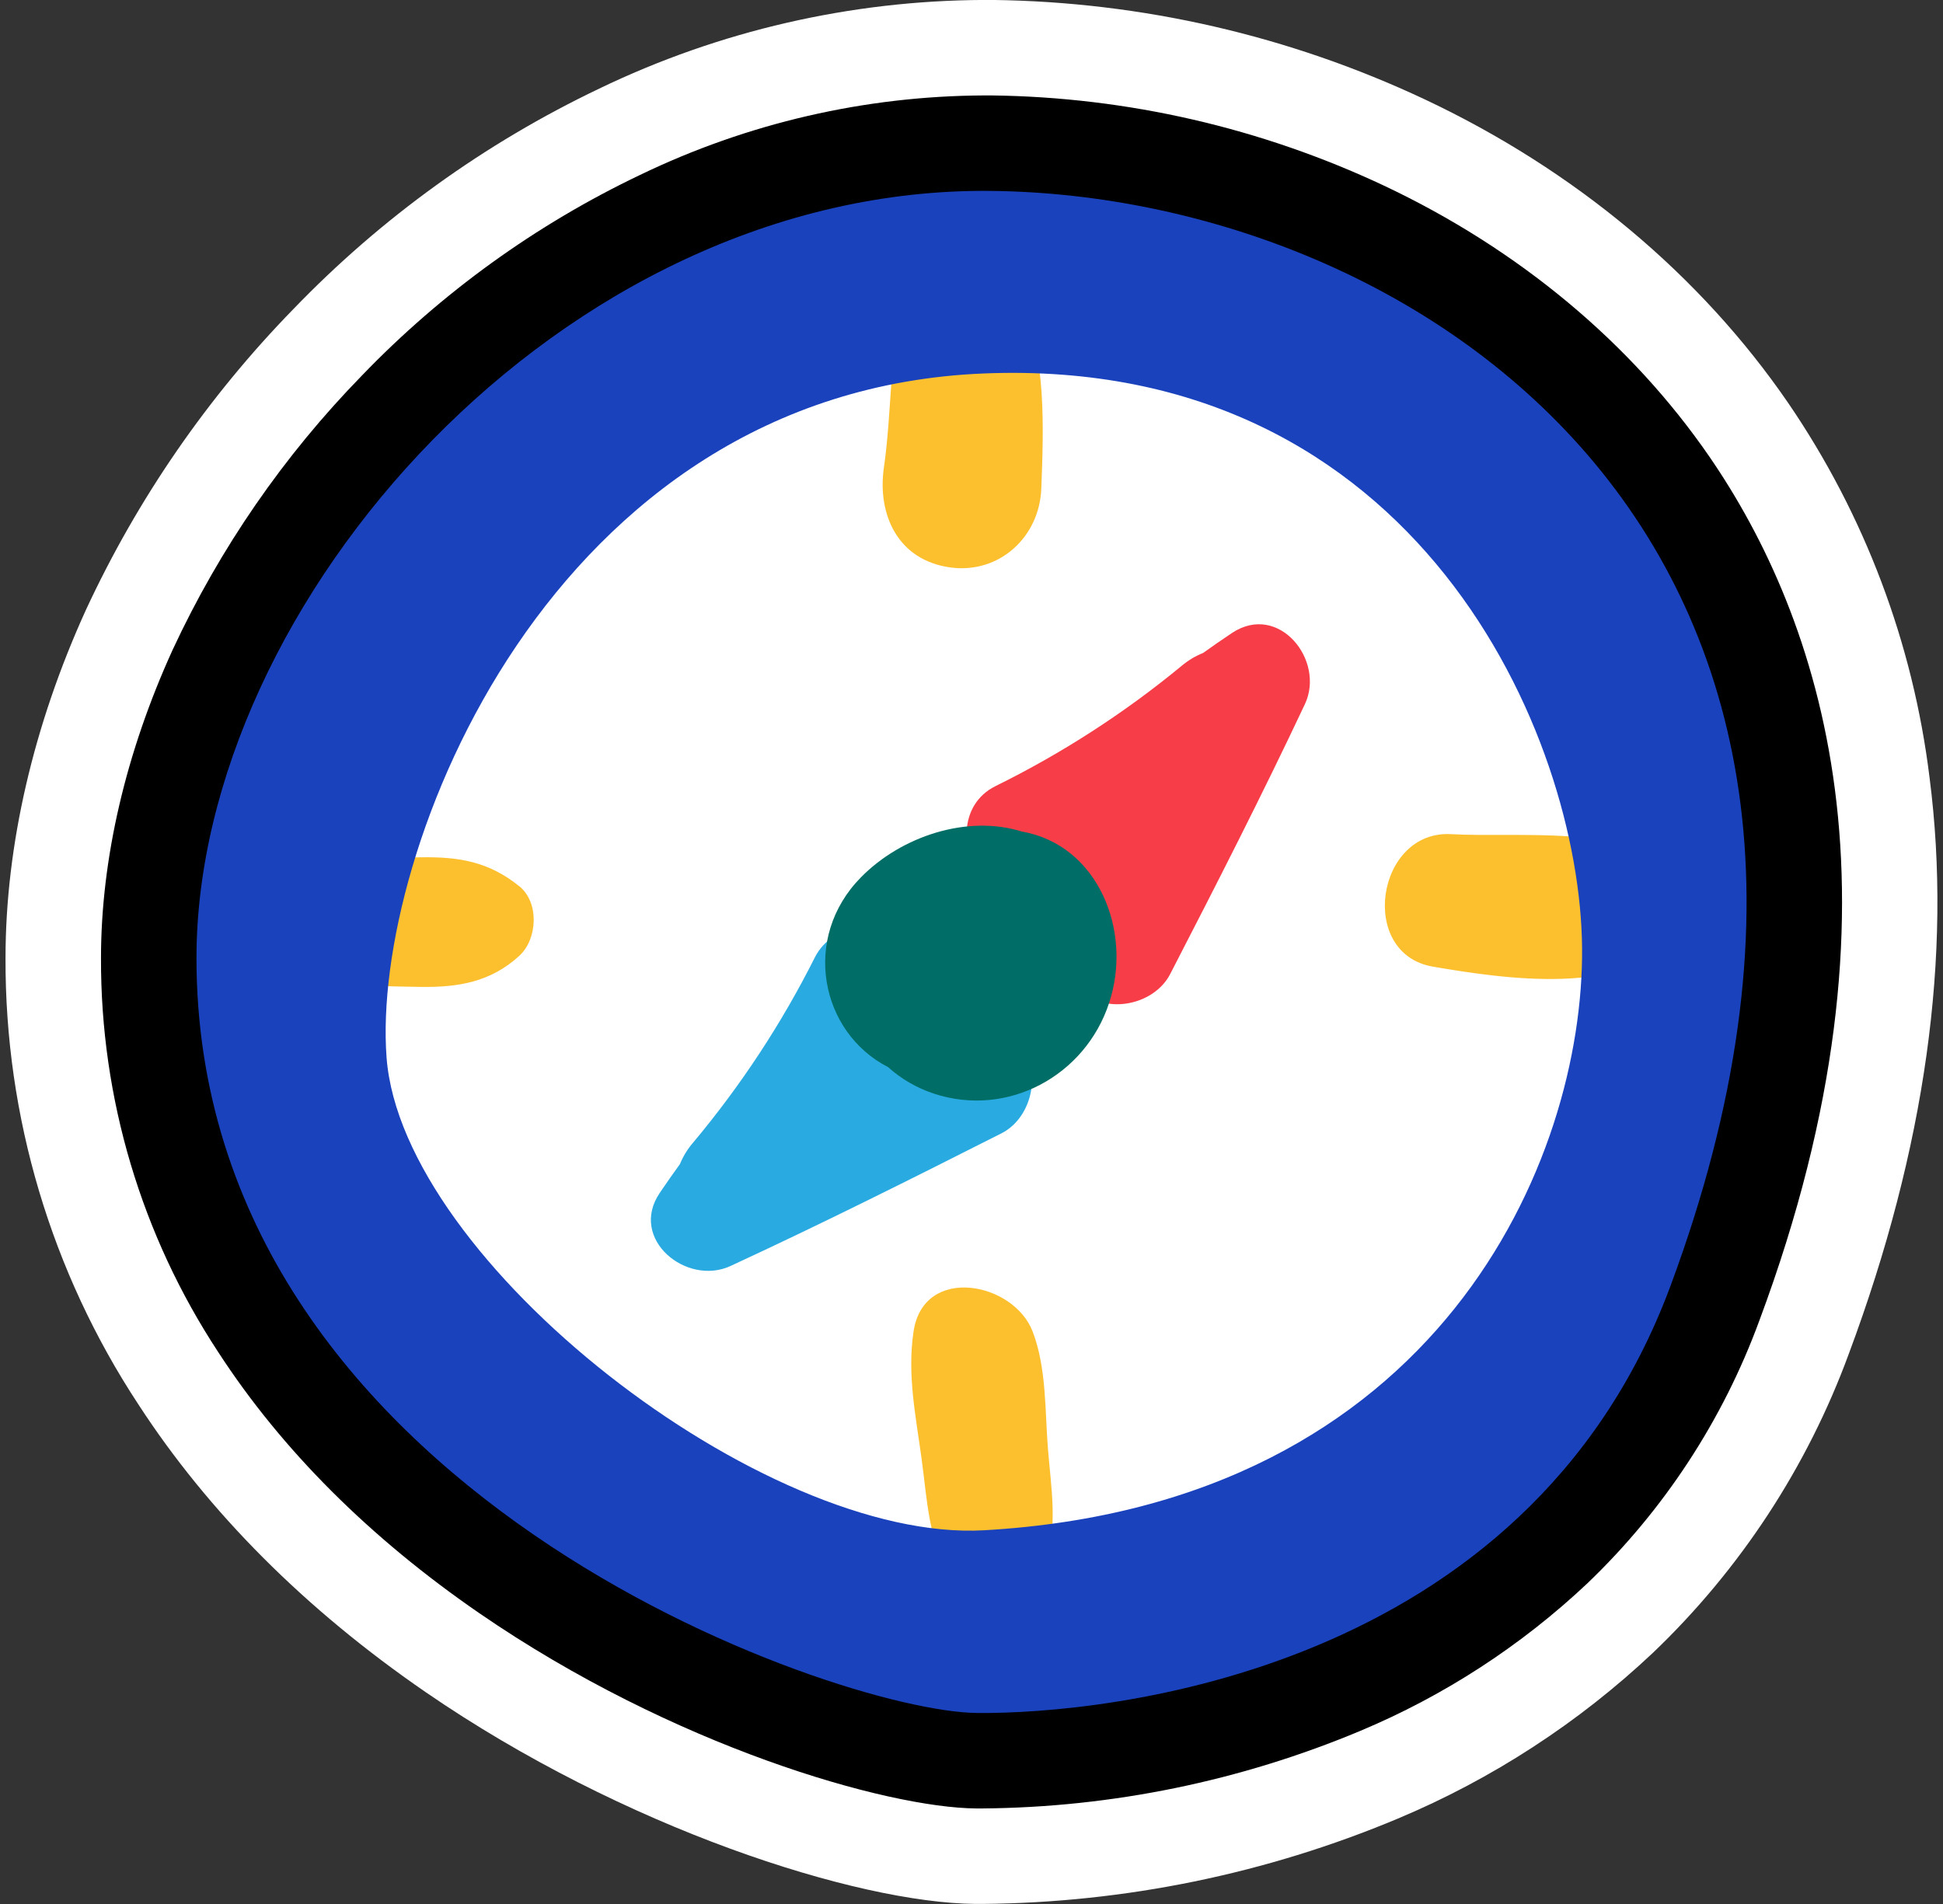
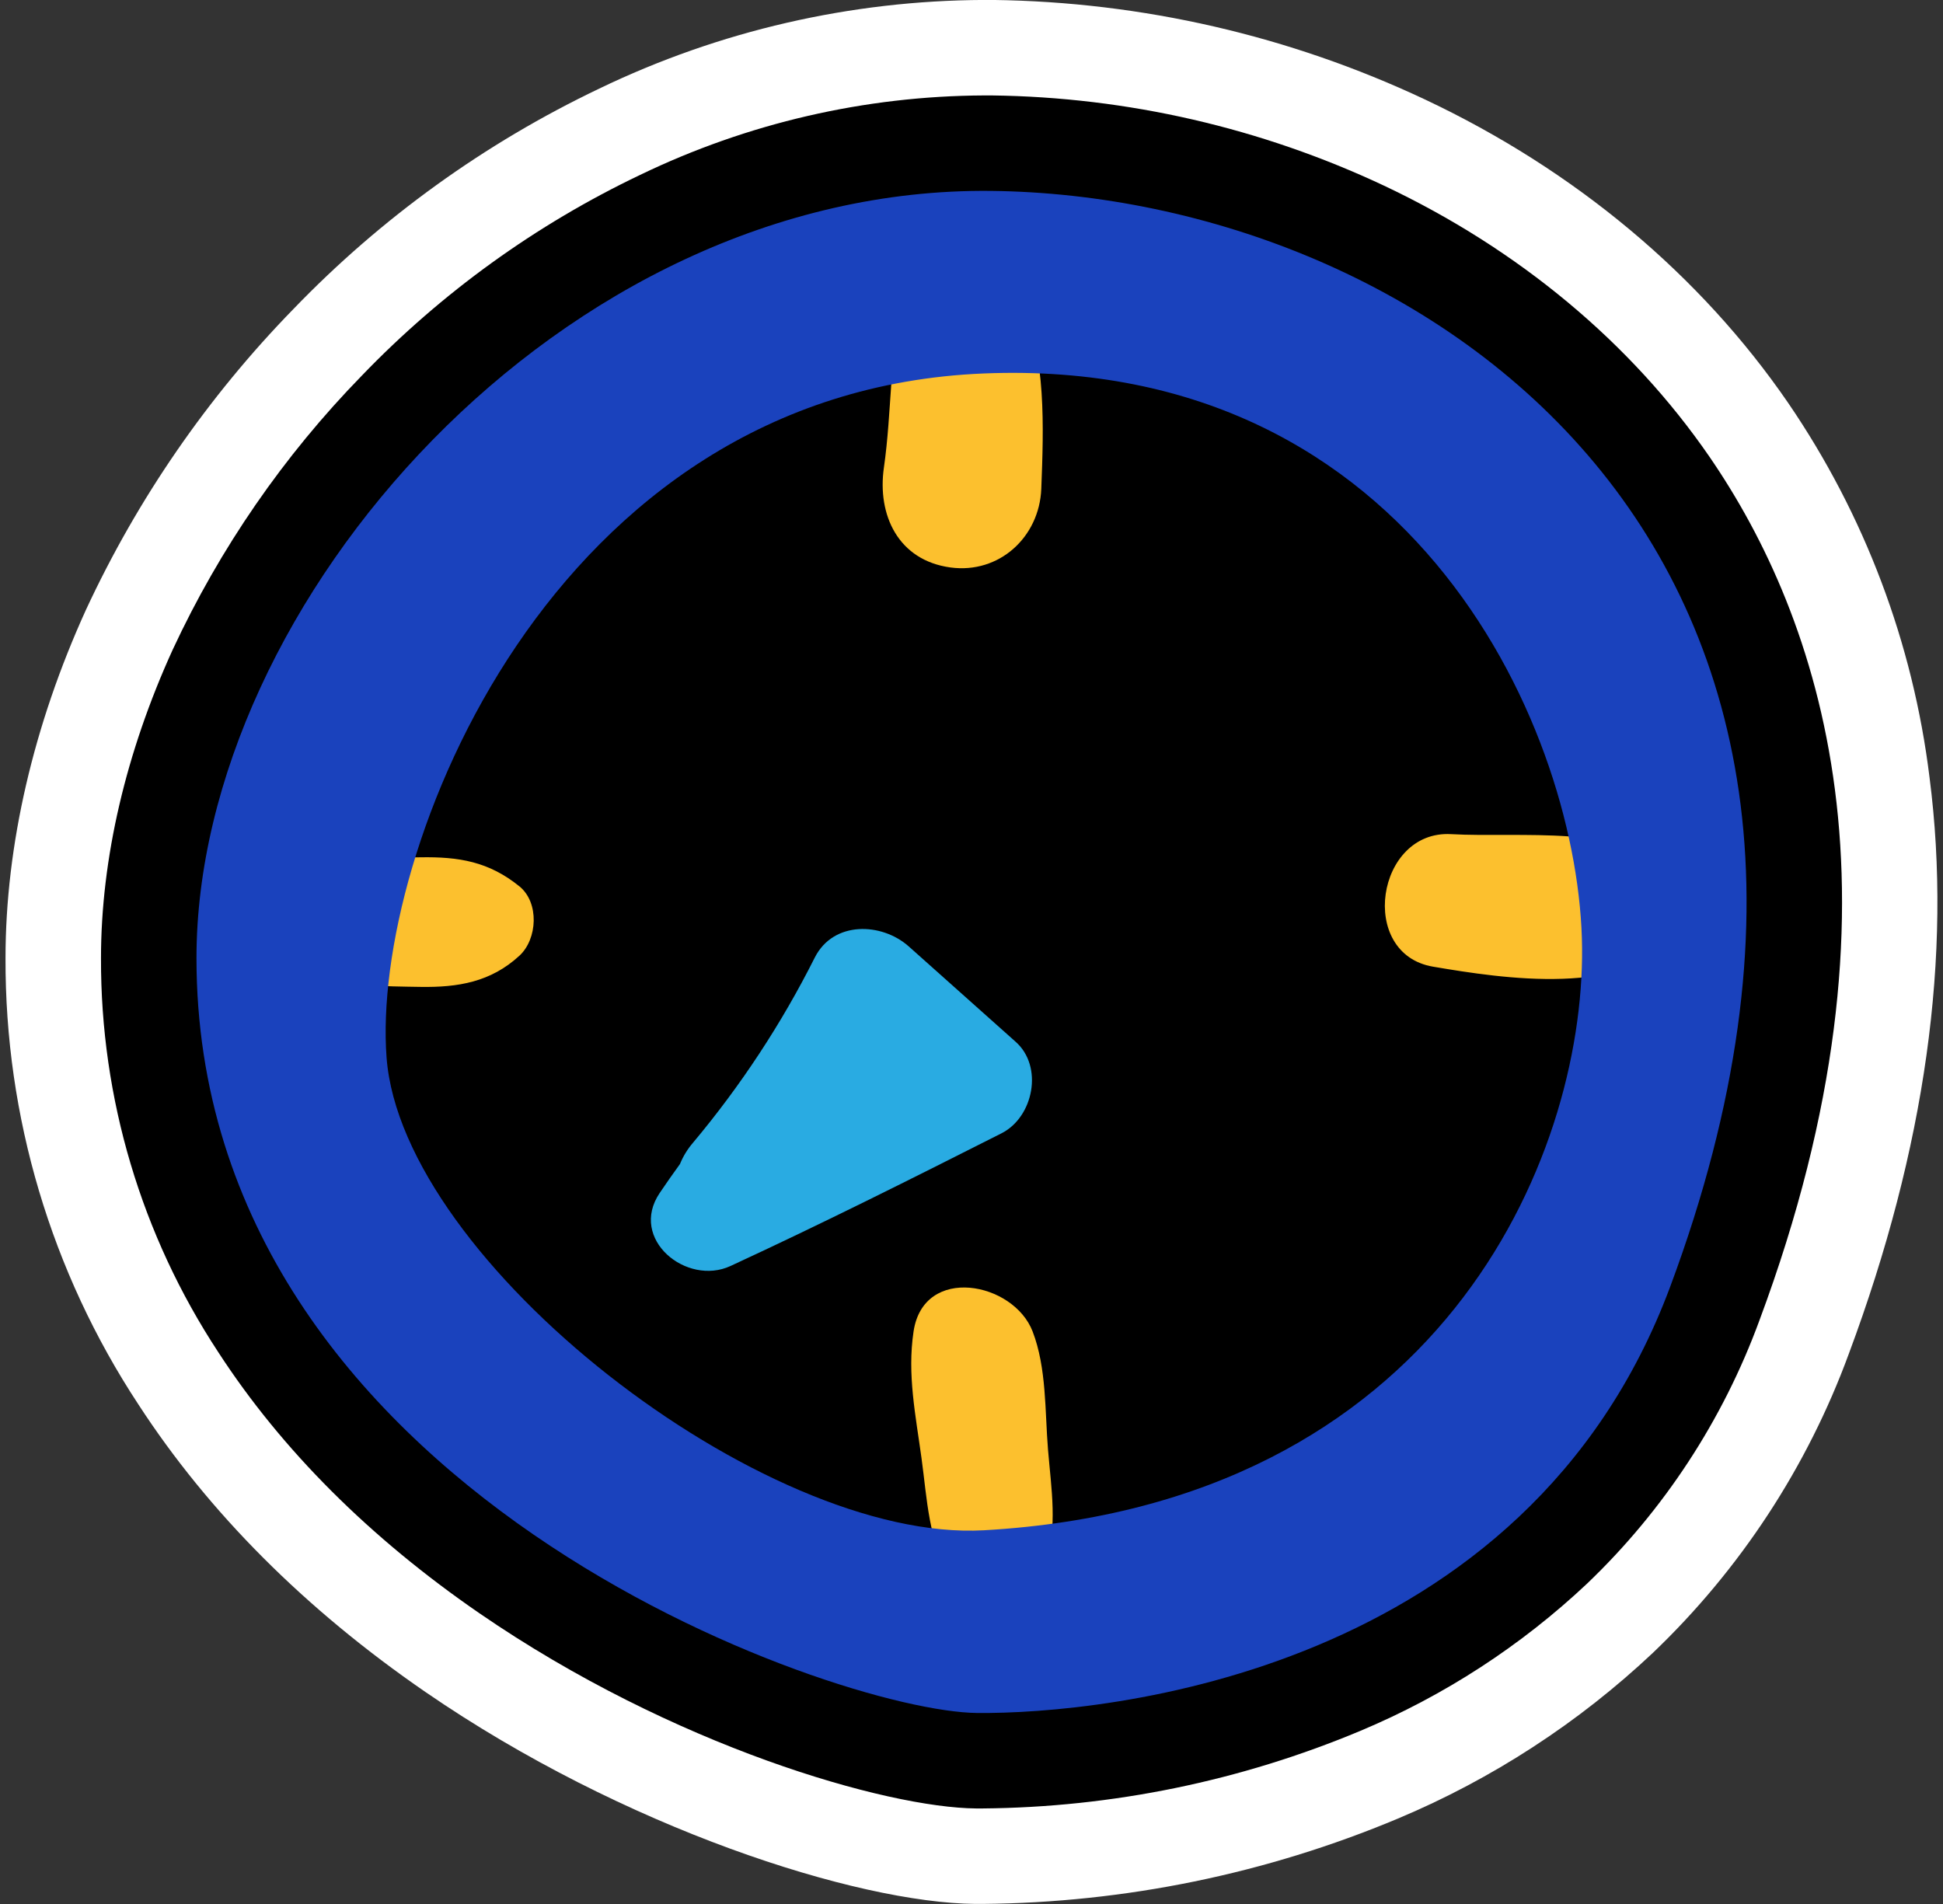
<svg xmlns="http://www.w3.org/2000/svg" width="50" height="49" viewBox="0 0 50 49" fill="none">
  <rect x="0" y="0" width="50" height="49" fill="#333333" stroke="none" />
  <g clip-path="url(#clip0_135_1768)">
    <path d="M46.016 10.37C43.756 7.077 40.525 4.376 36.663 2.557C33.184 0.92 29.395 0.048 25.55 -0.001L25.32 -0.001C21.892 0.013 18.509 0.792 15.421 2.28C12.476 3.685 9.809 5.608 7.546 7.958C5.343 10.218 3.539 12.835 2.21 15.698C0.865 18.653 0.142 21.752 0.142 24.657C0.128 28.738 1.317 32.733 3.561 36.143C5.368 38.925 7.854 41.415 10.948 43.544C16.045 47.05 22.042 48.97 25.097 48.998H25.278C28.952 48.967 32.584 48.222 35.972 46.802C38.398 45.784 40.621 44.338 42.536 42.535C44.783 40.388 46.508 37.754 47.578 34.836C49.545 29.559 50.243 24.576 49.654 20.012C49.23 16.553 47.982 13.247 46.016 10.37Z" fill="white" />
    <path d="M35.615 4.778C32.456 3.292 29.015 2.5 25.524 2.456H25.32C22.255 2.47 19.233 3.169 16.473 4.501C13.794 5.779 11.367 7.53 9.309 9.669C7.301 11.728 5.657 14.112 4.444 16.72C3.238 19.365 2.599 22.102 2.599 24.657C2.587 28.263 3.638 31.792 5.621 34.805C7.252 37.315 9.513 39.574 12.339 41.519C17.325 44.948 22.814 46.521 25.12 46.541H25.278C28.62 46.514 31.924 45.835 35.007 44.544C37.163 43.64 39.14 42.356 40.843 40.753C42.82 38.862 44.337 36.544 45.278 33.975C49.34 23.076 46.821 15.876 43.992 11.757C41.977 8.828 39.081 6.413 35.615 4.778Z" fill="black" />
-     <path d="M42.022 17.684C41.411 16.595 40.663 15.589 39.796 14.691C37.627 11.493 34.46 9.103 30.79 7.894C27.12 6.685 23.153 6.725 19.508 8.007C19.256 8.03 19.005 8.06 18.755 8.098C16.425 8.448 14.503 9.745 12.944 11.543C12.852 11.647 12.763 11.753 12.673 11.86C11.49 12.974 10.517 14.292 9.802 15.752C9.325 16.738 8.978 17.782 8.77 18.857C8.699 19.067 8.625 19.279 8.568 19.493C7.484 22.061 6.978 24.884 7.267 27.699C7.498 29.969 8.169 32.212 9.391 34.128C10.586 35.987 12.236 37.51 14.184 38.553C14.9 38.938 15.644 39.268 16.411 39.541C18.976 41.058 21.886 41.895 24.865 41.973C27.845 42.05 30.794 41.365 33.435 39.983C33.607 39.91 33.777 39.838 33.946 39.754C34.309 39.647 34.664 39.518 35.011 39.367C36.287 38.83 37.378 37.931 38.15 36.782C39.068 35.84 39.843 34.769 40.451 33.602C40.713 33.099 40.948 32.581 41.156 32.053C41.246 31.861 41.335 31.666 41.419 31.475C42.396 29.231 43.162 26.842 43.406 24.381C43.641 22.059 43.158 19.722 42.022 17.684Z" fill="white" />
    <path d="M26.796 12.58C26.858 10.971 26.92 9.225 26.298 7.714C25.752 6.384 23.638 6.033 23.23 7.714C22.888 9.133 22.953 10.591 22.746 12.032C22.57 13.252 23.113 14.422 24.46 14.604C25.712 14.773 26.746 13.824 26.796 12.58ZM26.573 34.266C26.083 32.99 23.768 32.54 23.509 34.266C23.343 35.374 23.563 36.422 23.714 37.528C23.859 38.583 23.892 39.675 24.466 40.599C25.093 41.61 26.517 41.352 26.892 40.282C27.228 39.324 27.05 38.299 26.969 37.308C26.888 36.317 26.934 35.205 26.573 34.266ZM13.367 22.811C12.581 22.174 11.811 22.046 10.815 22.063C9.894 22.08 8.925 22.032 8.036 22.297C6.591 22.73 6.768 24.56 8.036 25.056C8.89 25.39 9.904 25.382 10.815 25.398C11.79 25.414 12.631 25.273 13.367 24.595C13.831 24.167 13.882 23.23 13.367 22.811ZM43.177 22.424C41.757 21.206 39.105 21.566 37.341 21.467C35.416 21.359 34.933 24.55 36.879 24.878C38.659 25.18 41.888 25.686 43.177 24.04C43.535 23.585 43.69 22.863 43.177 22.424Z" fill="#FCC02E" />
    <path d="M25.498 4.913C14.449 4.797 5.056 15.534 5.056 24.657C5.056 38.354 21.497 44.051 25.144 44.084C28.426 44.115 39.266 43.073 42.977 33.121C50.064 14.104 36.56 5.03 25.498 4.913ZM40.712 24.39C40.762 29.822 37.046 38.717 25.32 39.382C19.652 39.703 10.347 32.472 9.948 27.218C9.549 21.963 14.146 10.062 25.32 9.611C36.494 9.16 40.665 18.959 40.712 24.39Z" fill="#1A42BD" />
-     <path d="M30.111 25.071C31.297 22.772 32.477 20.463 33.579 18.123C34.11 16.997 32.909 15.496 31.709 16.286C31.456 16.454 31.208 16.627 30.96 16.804C30.76 16.884 30.575 16.995 30.41 17.134C28.937 18.349 27.328 19.388 25.615 20.232C24.665 20.706 24.701 21.943 25.311 22.638L27.745 25.414C28.38 26.142 29.686 25.892 30.111 25.071Z" fill="#F73E48" />
    <path d="M25.772 29.166C23.46 30.335 21.148 31.495 18.798 32.581C17.668 33.104 16.175 31.89 16.976 30.702C17.145 30.451 17.32 30.203 17.497 29.958C17.579 29.758 17.692 29.573 17.833 29.409C19.059 27.946 20.112 26.345 20.969 24.639C21.45 23.694 22.687 23.741 23.378 24.35L26.132 26.807C26.856 27.442 26.598 28.748 25.772 29.166Z" fill="#29ABE2" />
-     <path d="M26.3 21.401C24.892 20.96 23.197 21.519 22.157 22.576C20.62 24.133 21.106 26.566 22.852 27.462C23.192 27.768 23.593 28 24.028 28.144C25.931 28.774 27.93 27.683 28.541 25.811C29.153 23.967 28.261 21.745 26.3 21.401Z" fill="#006E66" />
  </g>
  <defs>
    <clipPath id="clip0_135_1768">
      <rect width="49.715" height="49" fill="white" transform="translate(0.142)" />
    </clipPath>
  </defs>
</svg>